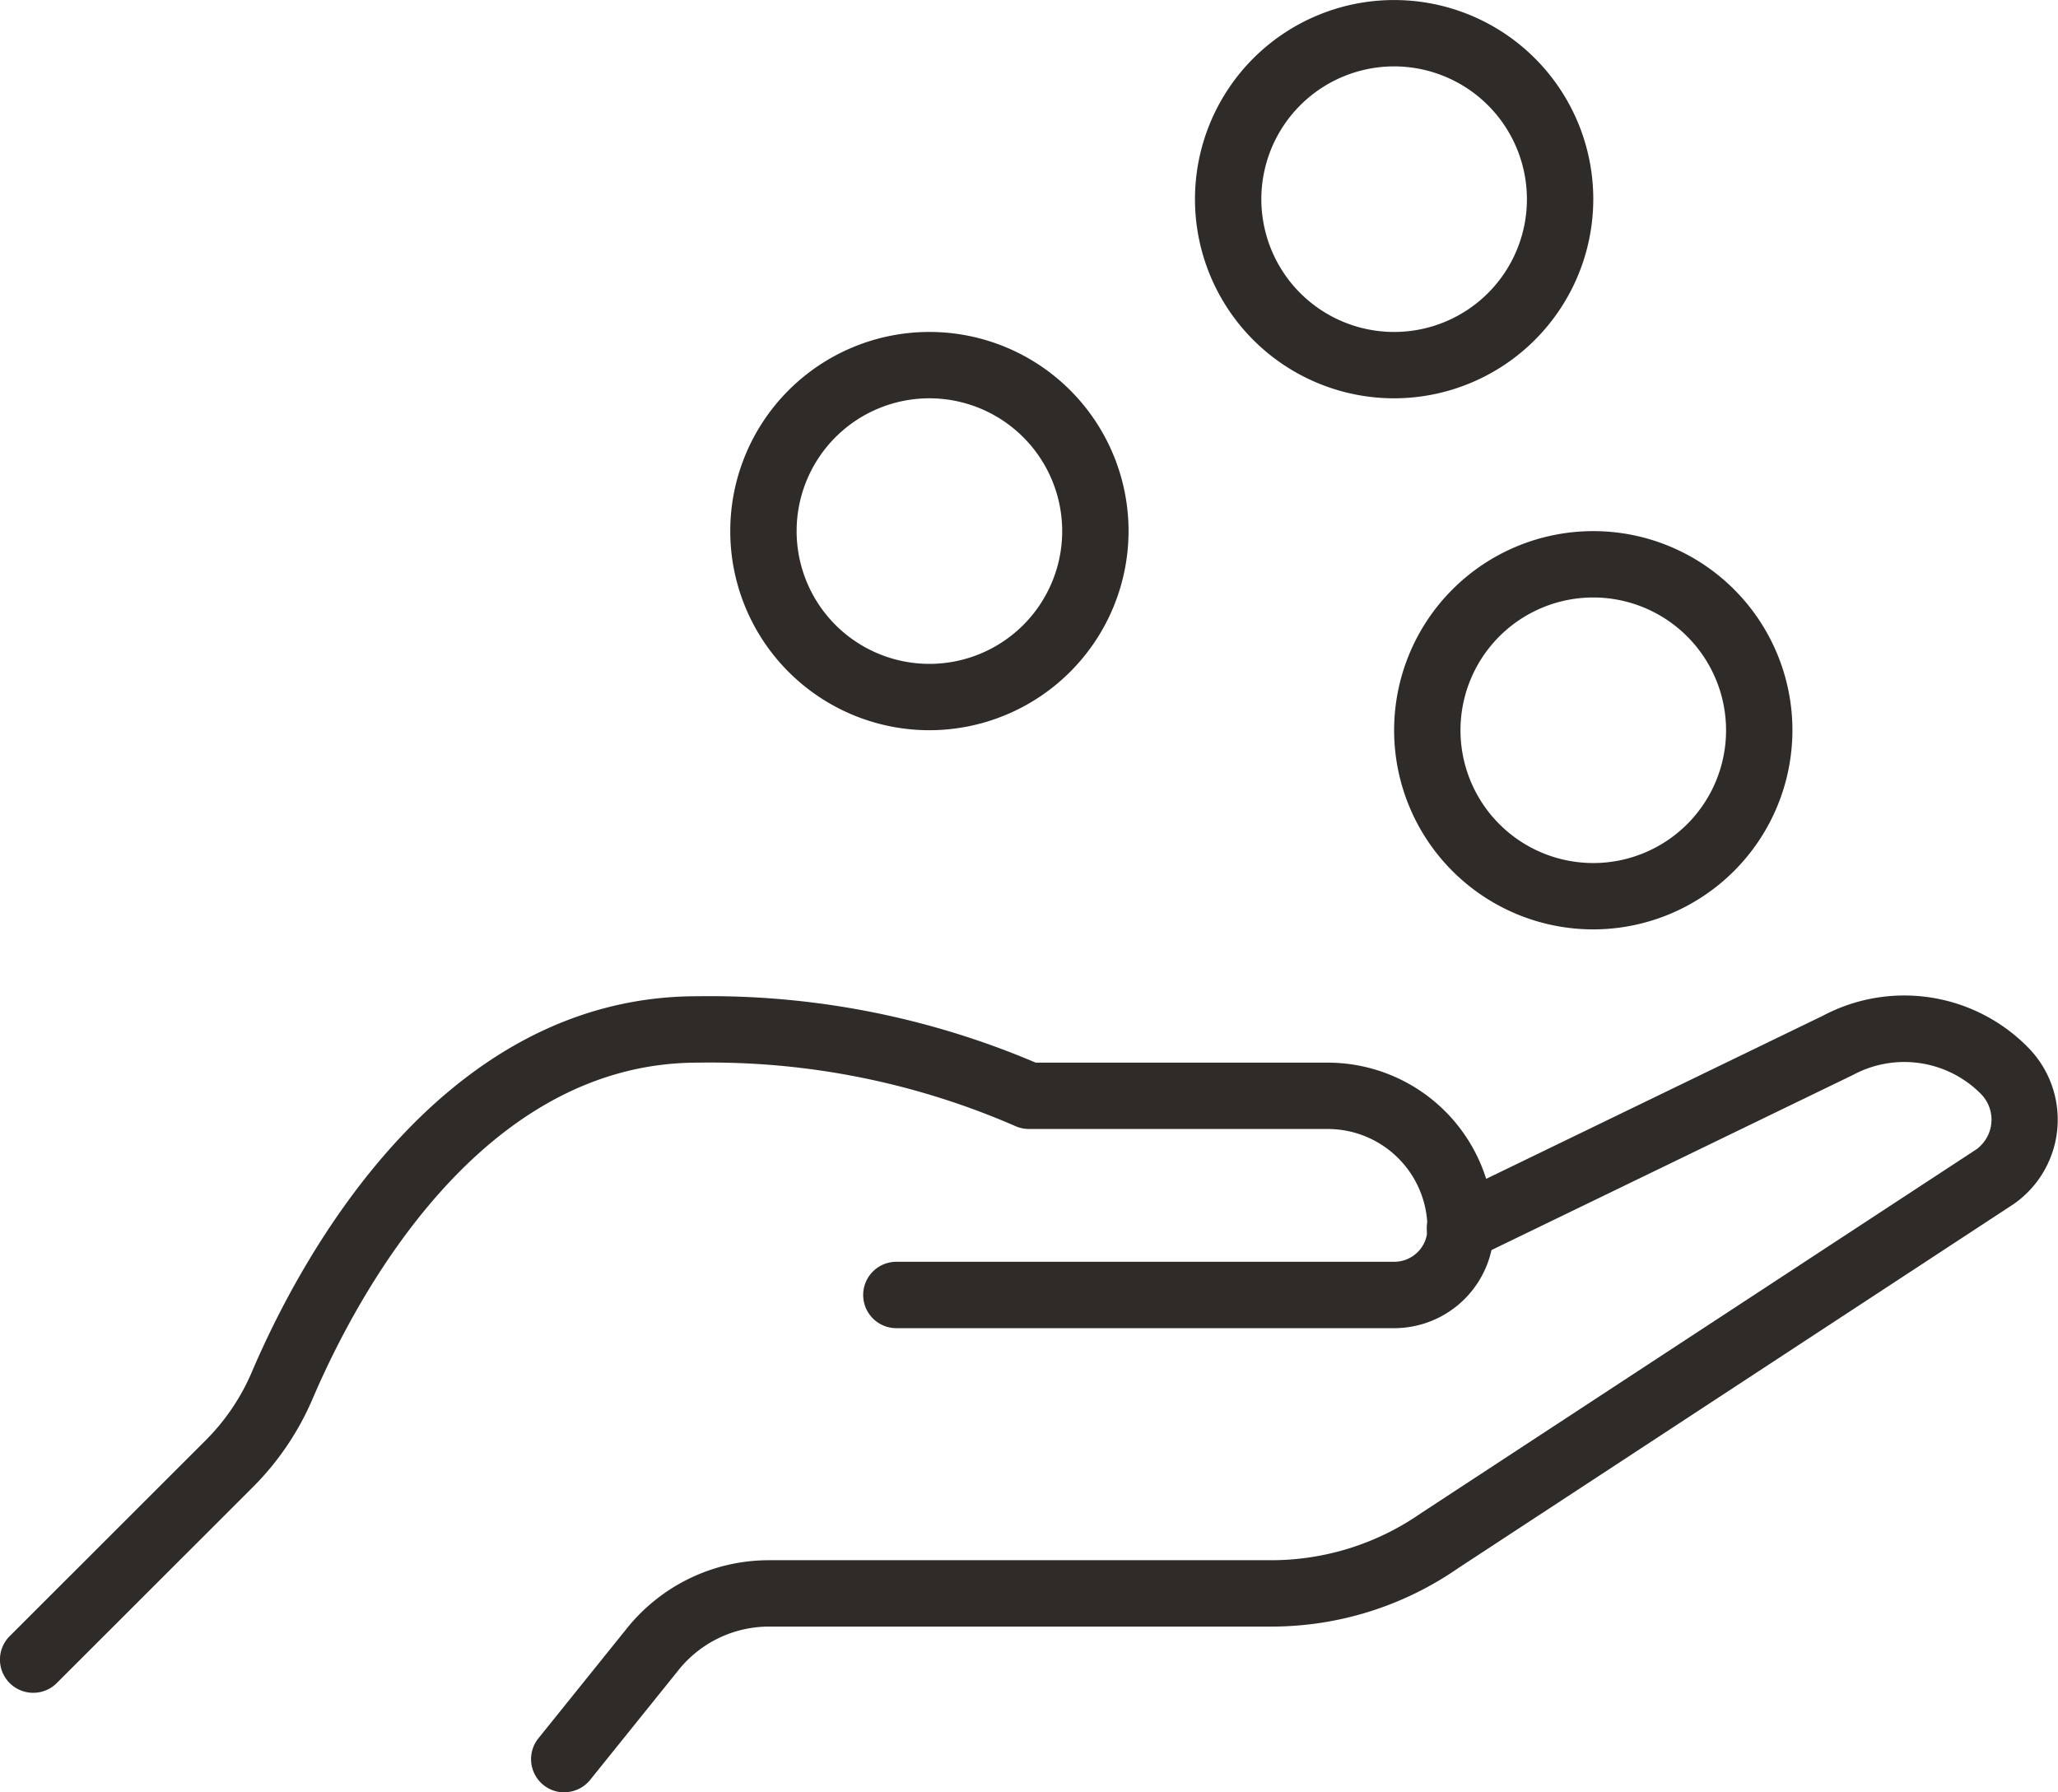
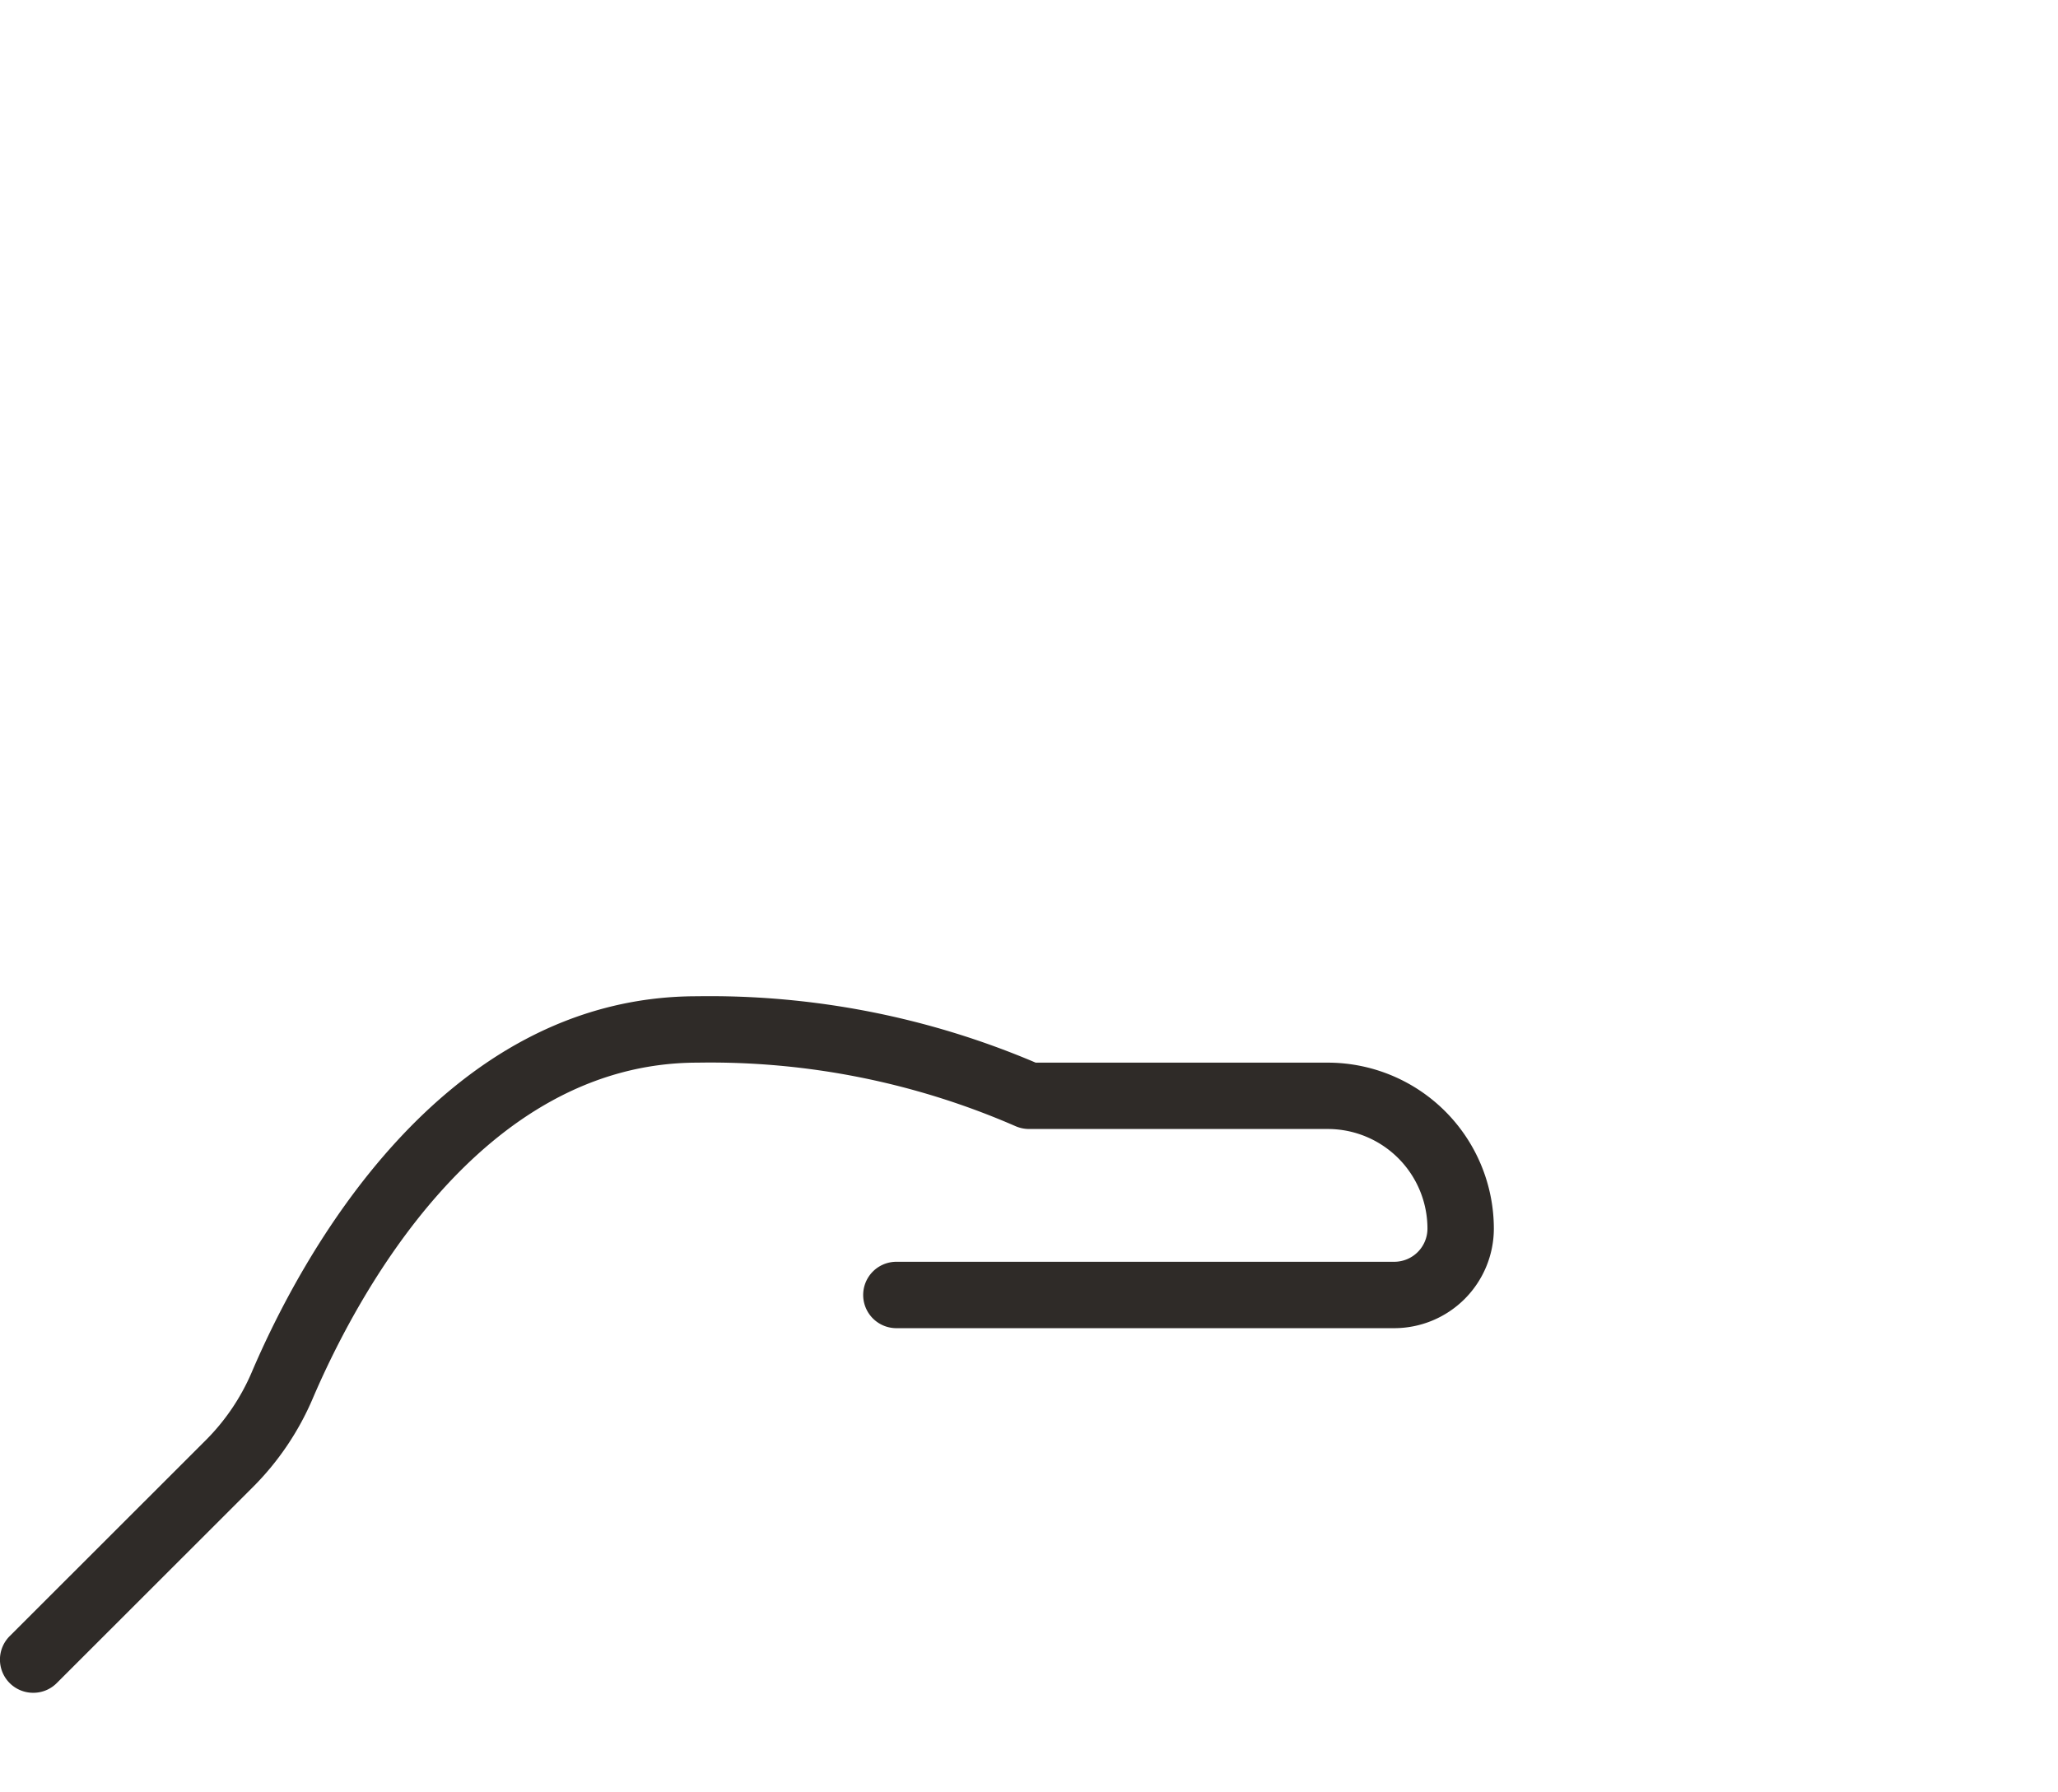
<svg xmlns="http://www.w3.org/2000/svg" width="56.259" height="49" viewBox="0 0 56.259 49">
  <g id="Group_181" data-name="Group 181" transform="translate(0)">
    <g id="Group_135" data-name="Group 135">
      <path id="Path_65" data-name="Path 65" d="M.907,49.057a.907.907,0,0,1-.642-1.549L5.61,42.167A5.916,5.916,0,0,0,6.879,40.3C8.2,37.2,12.034,30.015,19.052,30.015h0a22.739,22.739,0,0,1,9.26,1.815H36.3a4.542,4.542,0,0,1,4.537,4.537,2.726,2.726,0,0,1-2.722,2.722l-13.611,0a.907.907,0,1,1,0-1.815l13.611,0a.908.908,0,0,0,.907-.907A2.725,2.725,0,0,0,36.3,33.644H28.13a.932.932,0,0,1-.361-.074,20.873,20.873,0,0,0-8.7-1.74h0c-5.952,0-9.337,6.419-10.519,9.18a7.692,7.692,0,0,1-1.654,2.441l-5.344,5.34a.9.9,0,0,1-.642.266" transform="translate(0 -2.779)" fill="#2f2b28" />
-       <path id="Path_66" data-name="Path 66" d="M16.907,51.777A.908.908,0,0,1,16.2,50.3l2.414-3a4.976,4.976,0,0,1,3.9-1.869H36.235a7.165,7.165,0,0,0,4.084-1.28l15.2-9.959a.916.916,0,0,0,.113-.1,1,1,0,0,0,0-1.411,2.951,2.951,0,0,0-3.487-.521L41.8,37.172a.908.908,0,1,1-.792-1.634l10.309-4.994a4.743,4.743,0,0,1,5.592.855,2.81,2.81,0,0,1,0,3.977,2.745,2.745,0,0,1-.378.317L41.333,45.655a8.953,8.953,0,0,1-5.1,1.59H22.513a3.17,3.17,0,0,0-2.484,1.191l-2.414,3a.909.909,0,0,1-.708.338" transform="translate(-1.482 -2.777)" fill="#2f2b28" />
-       <path id="Path_67" data-name="Path 67" d="M27.444,20.889a5.444,5.444,0,1,1,5.444-5.444,5.45,5.45,0,0,1-5.444,5.444m0-9.074a3.63,3.63,0,1,0,3.63,3.63,3.633,3.633,0,0,0-3.63-3.63" transform="translate(-2.037 -0.926)" fill="#2f2b28" />
-       <path id="Path_68" data-name="Path 68" d="M41.444,10.889a5.444,5.444,0,1,1,5.444-5.444,5.45,5.45,0,0,1-5.444,5.444m0-9.074a3.63,3.63,0,1,0,3.63,3.63,3.633,3.633,0,0,0-3.63-3.63" transform="translate(-3.333)" fill="#2f2b28" />
-       <path id="Path_69" data-name="Path 69" d="M47.444,26.889a5.444,5.444,0,1,1,5.444-5.444,5.45,5.45,0,0,1-5.444,5.444m0-9.074a3.63,3.63,0,1,0,3.63,3.63,3.633,3.633,0,0,0-3.63-3.63" transform="translate(-3.889 -1.481)" fill="#2f2b28" />
    </g>
  </g>
</svg>